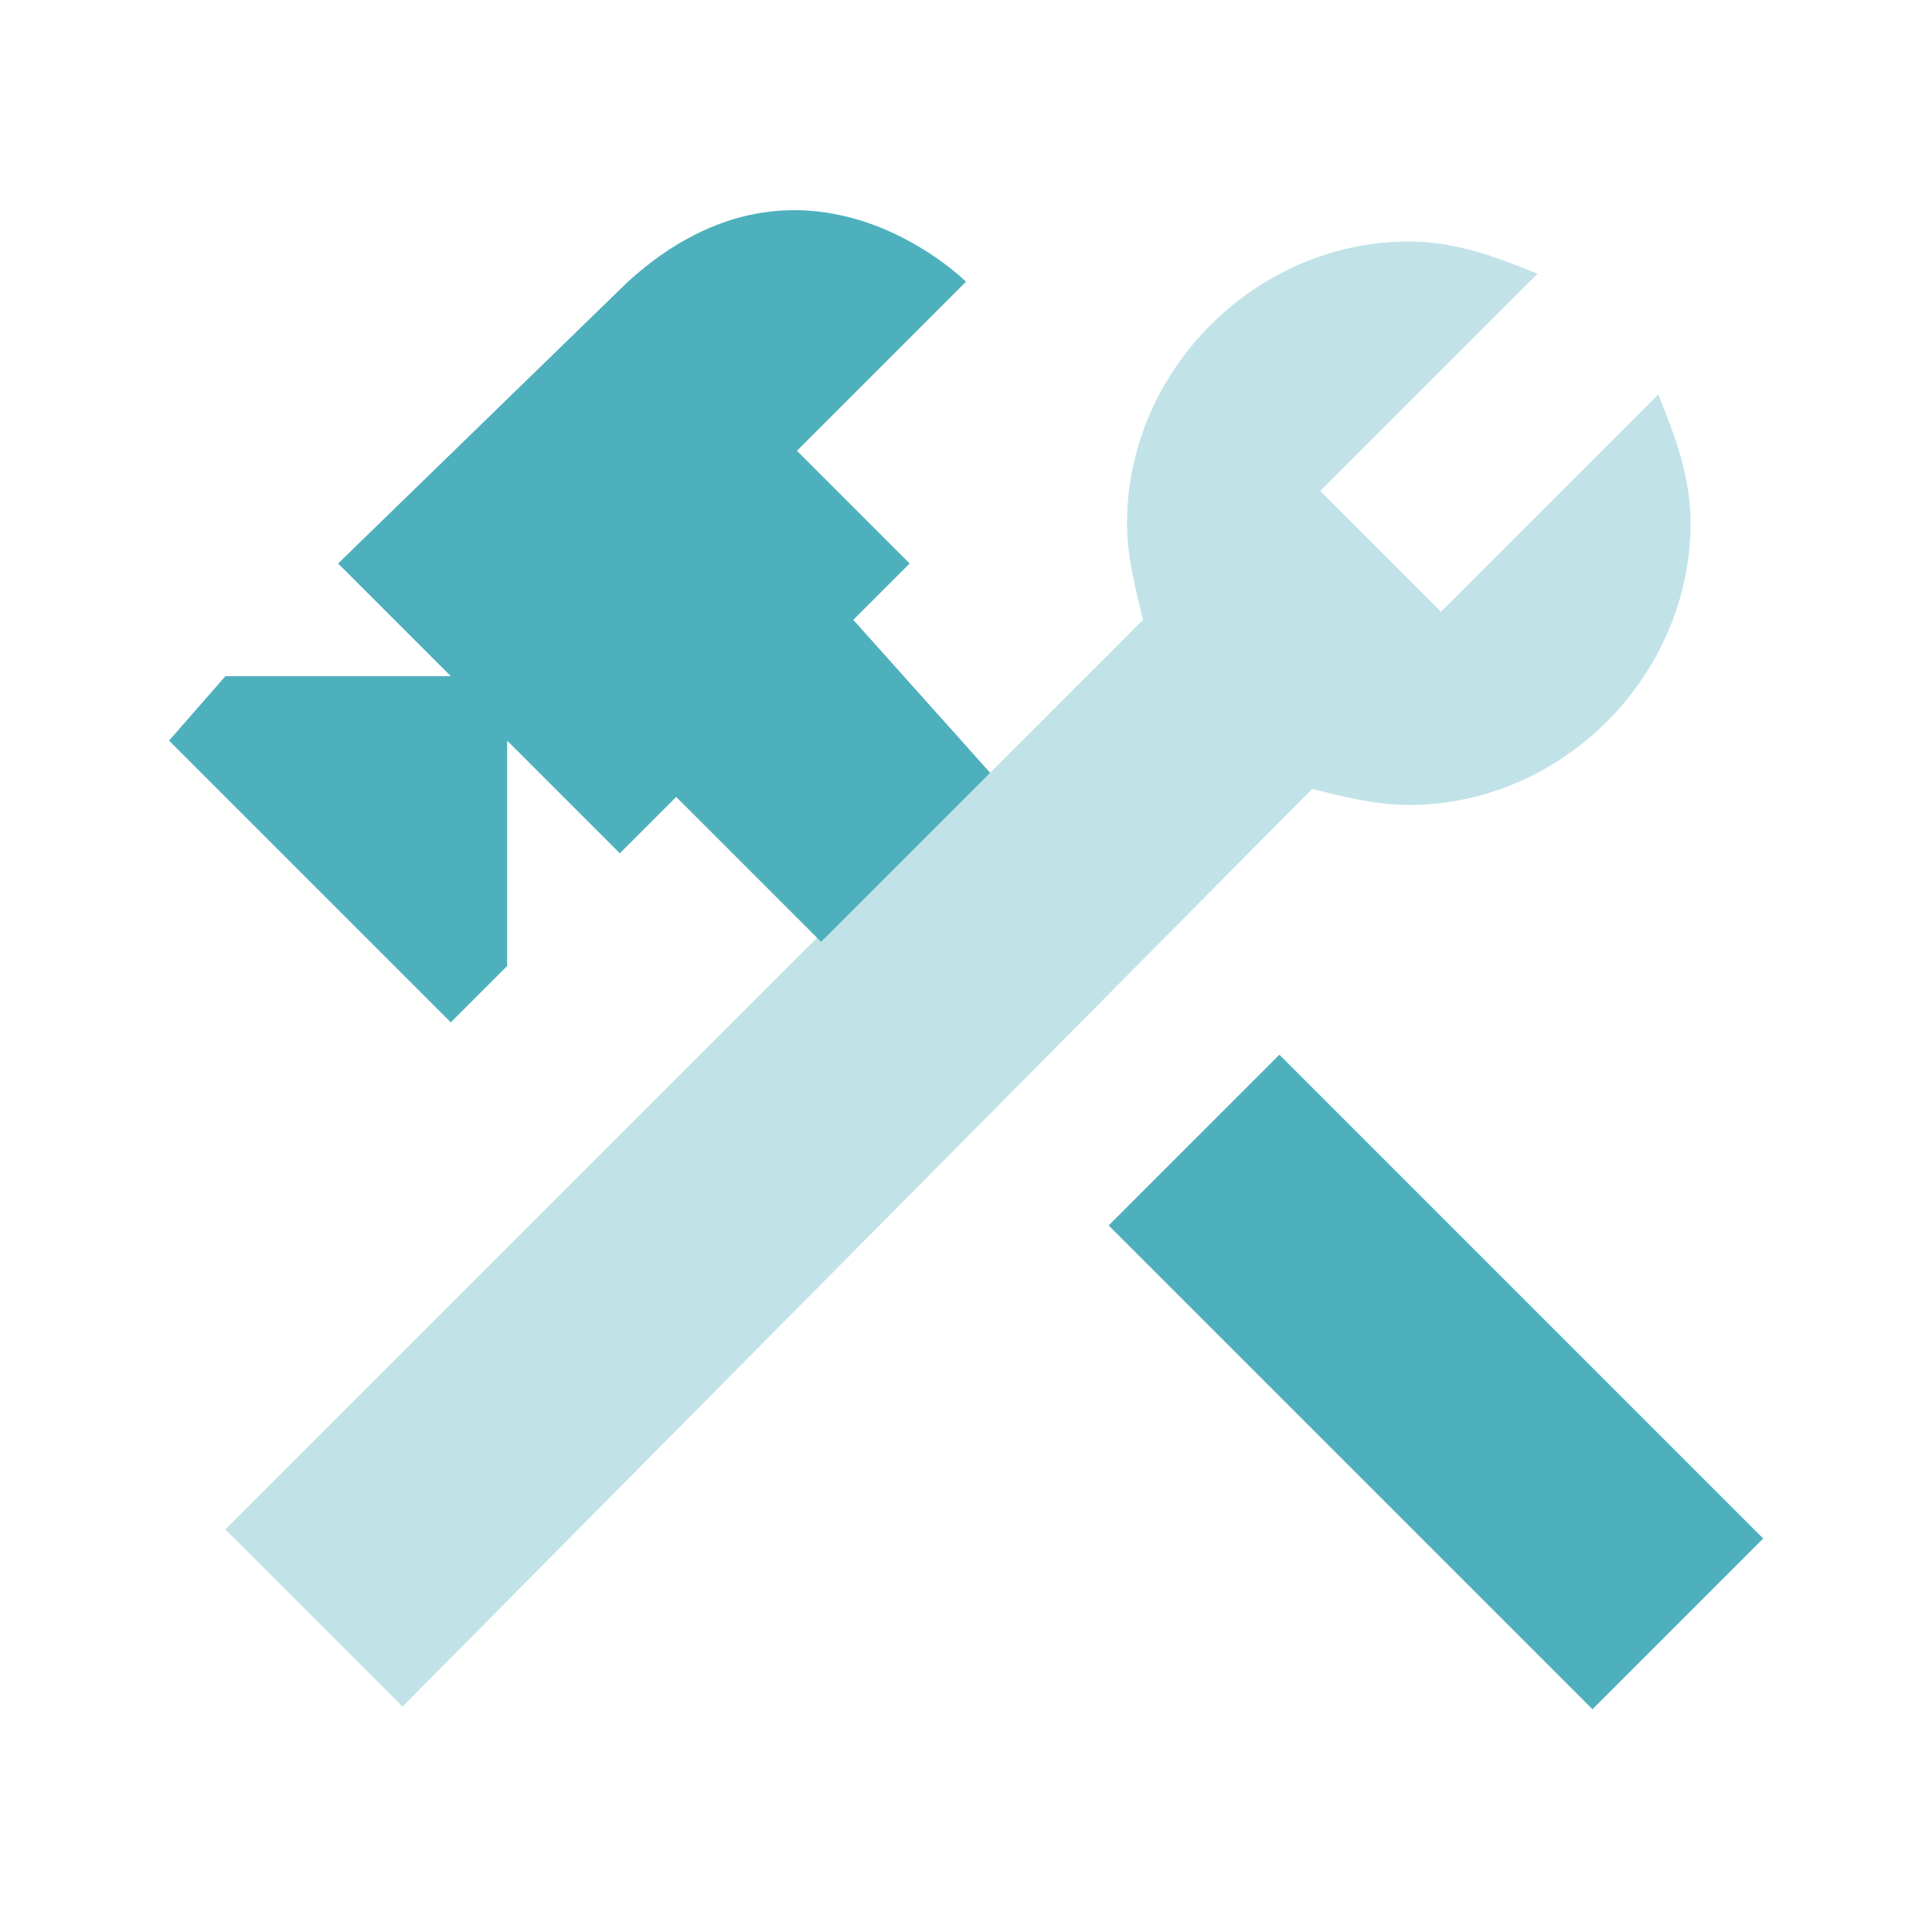
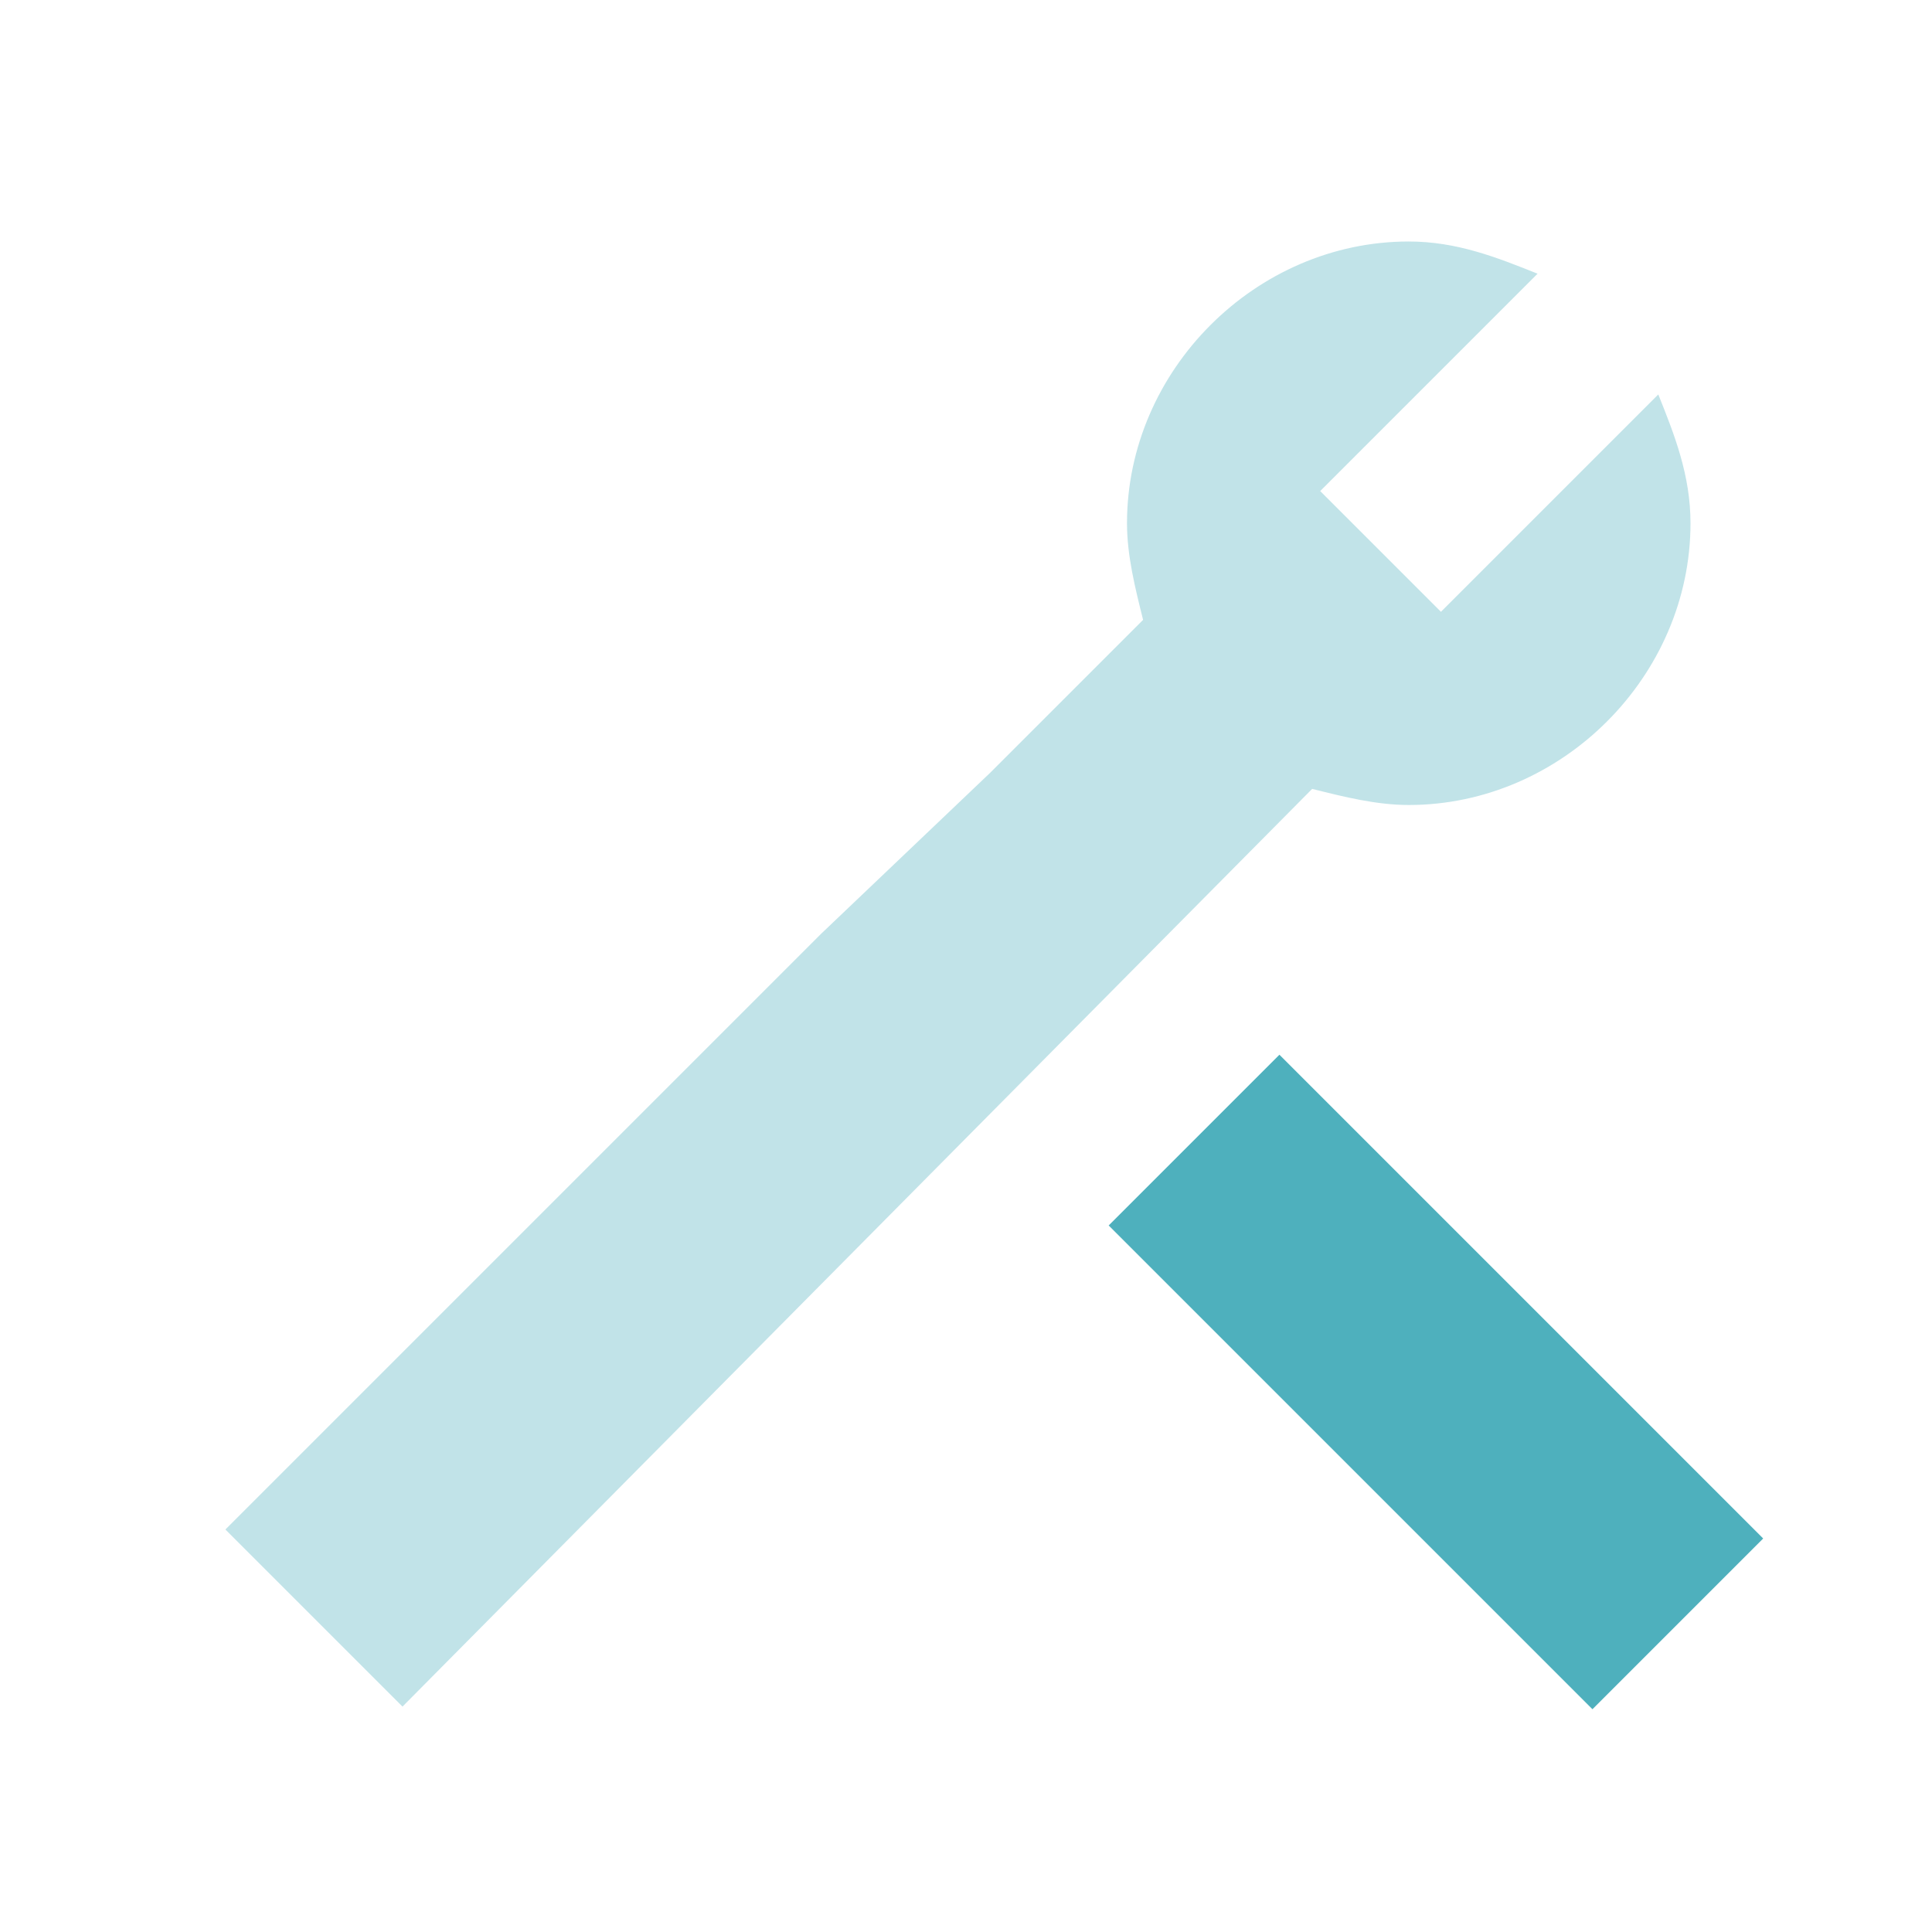
<svg xmlns="http://www.w3.org/2000/svg" version="1.1" id="Capa_1" x="0px" y="0px" viewBox="0 0 24 24" style="enable-background:new 0 0 24 24;" xml:space="preserve">
  <style type="text/css">
	.st0{fill:#4EB0BD;}
	.st1{fill:none;}
	.st2{opacity:0.35;fill:#4EB0BD;enable-background:new    ;}
</style>
-   <path class="st0" d="M10.6,7.7L11.3,7L9.9,5.6L12,3.5c0,0-2-2-4.2,0L4.2,7l1.4,1.4H2.8L2.1,9.2l3.5,3.5L6.3,12V9.2l1.4,1.4l0.7-0.7  l1.8,1.8l2.1-2.1L10.6,7.7z" />
  <g>
-     <rect class="st1" width="24" height="24" />
-   </g>
+     </g>
  <g>
    <g>
      <rect x="16.3" y="12.9" transform="matrix(0.707 -0.707 0.707 0.707 -6.872 17.627)" class="st0" width="3" height="8.5" />
      <path class="st2" d="M10.2,11.6L2.8,19L5,21.2L16.3,9.8c0.4,0.1,0.8,0.2,1.2,0.2c1.9,0,3.5-1.6,3.5-3.5c0-0.6-0.2-1.1-0.4-1.6    l-2.7,2.7l-1.5-1.5l2.7-2.7c-0.5-0.2-1-0.4-1.6-0.4C15.6,3,14,4.6,14,6.5c0,0.4,0.1,0.8,0.2,1.2l-1.9,1.9L10.2,11.6z" />
    </g>
  </g>
</svg>